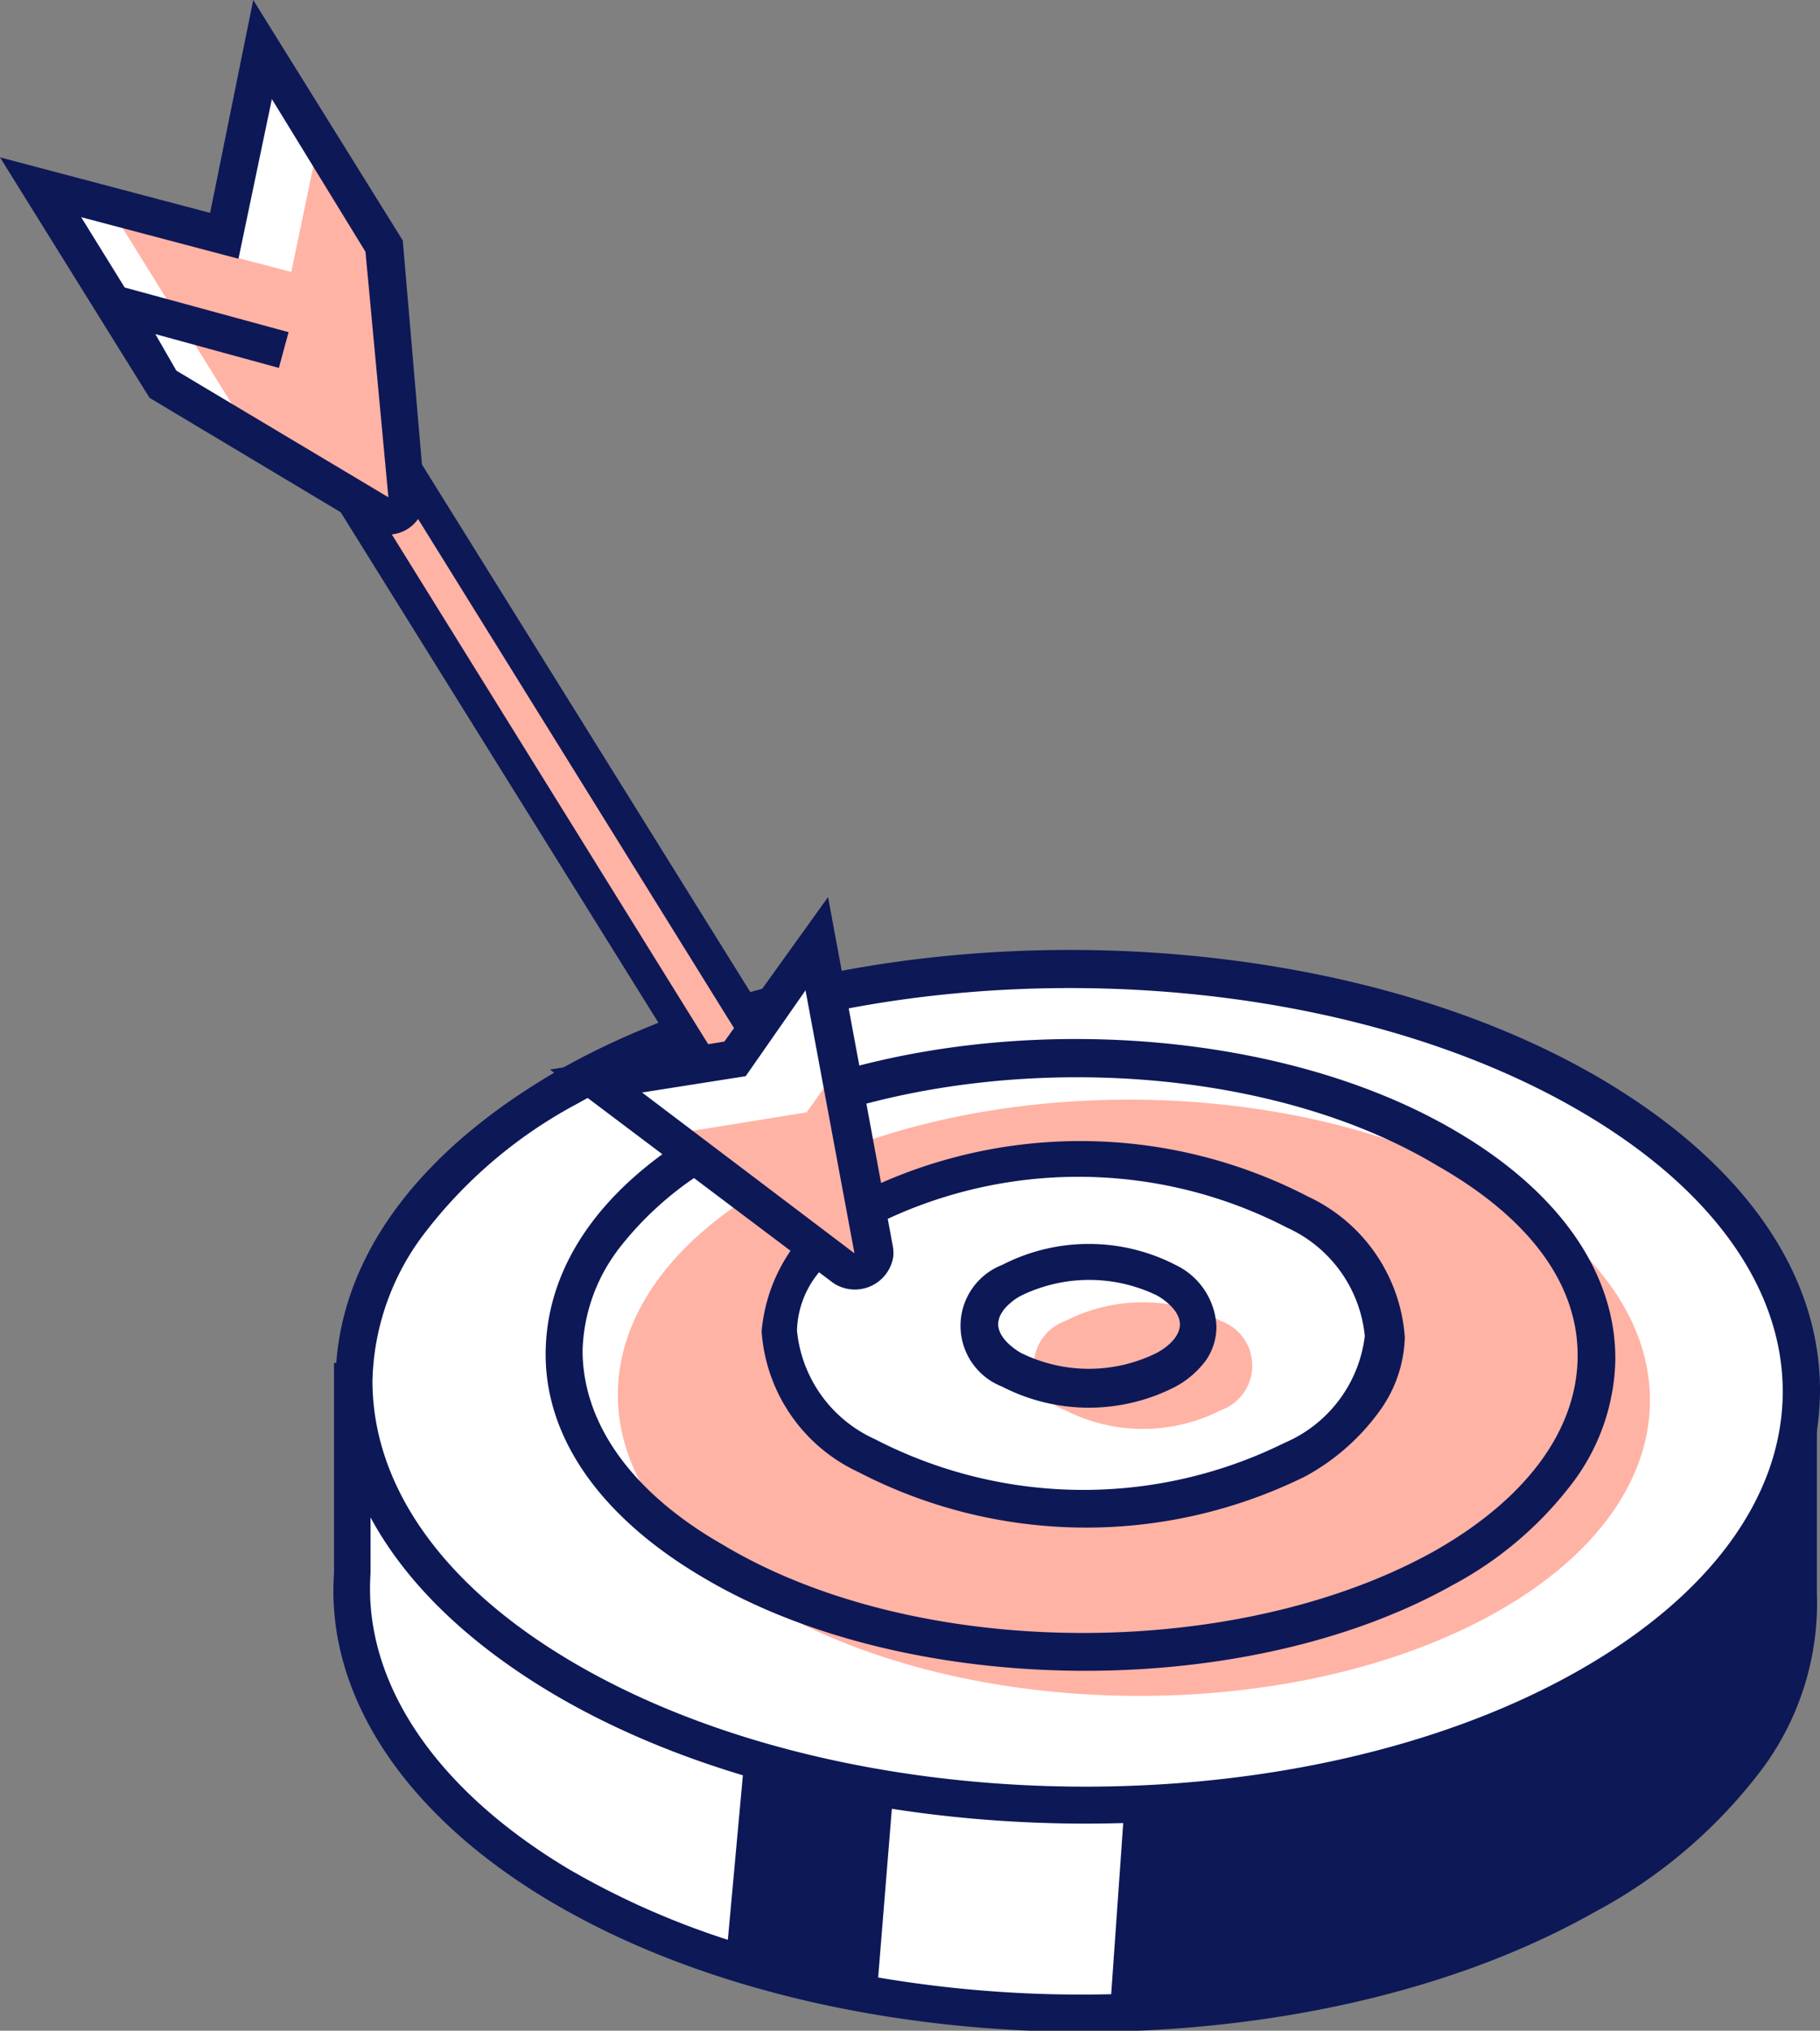
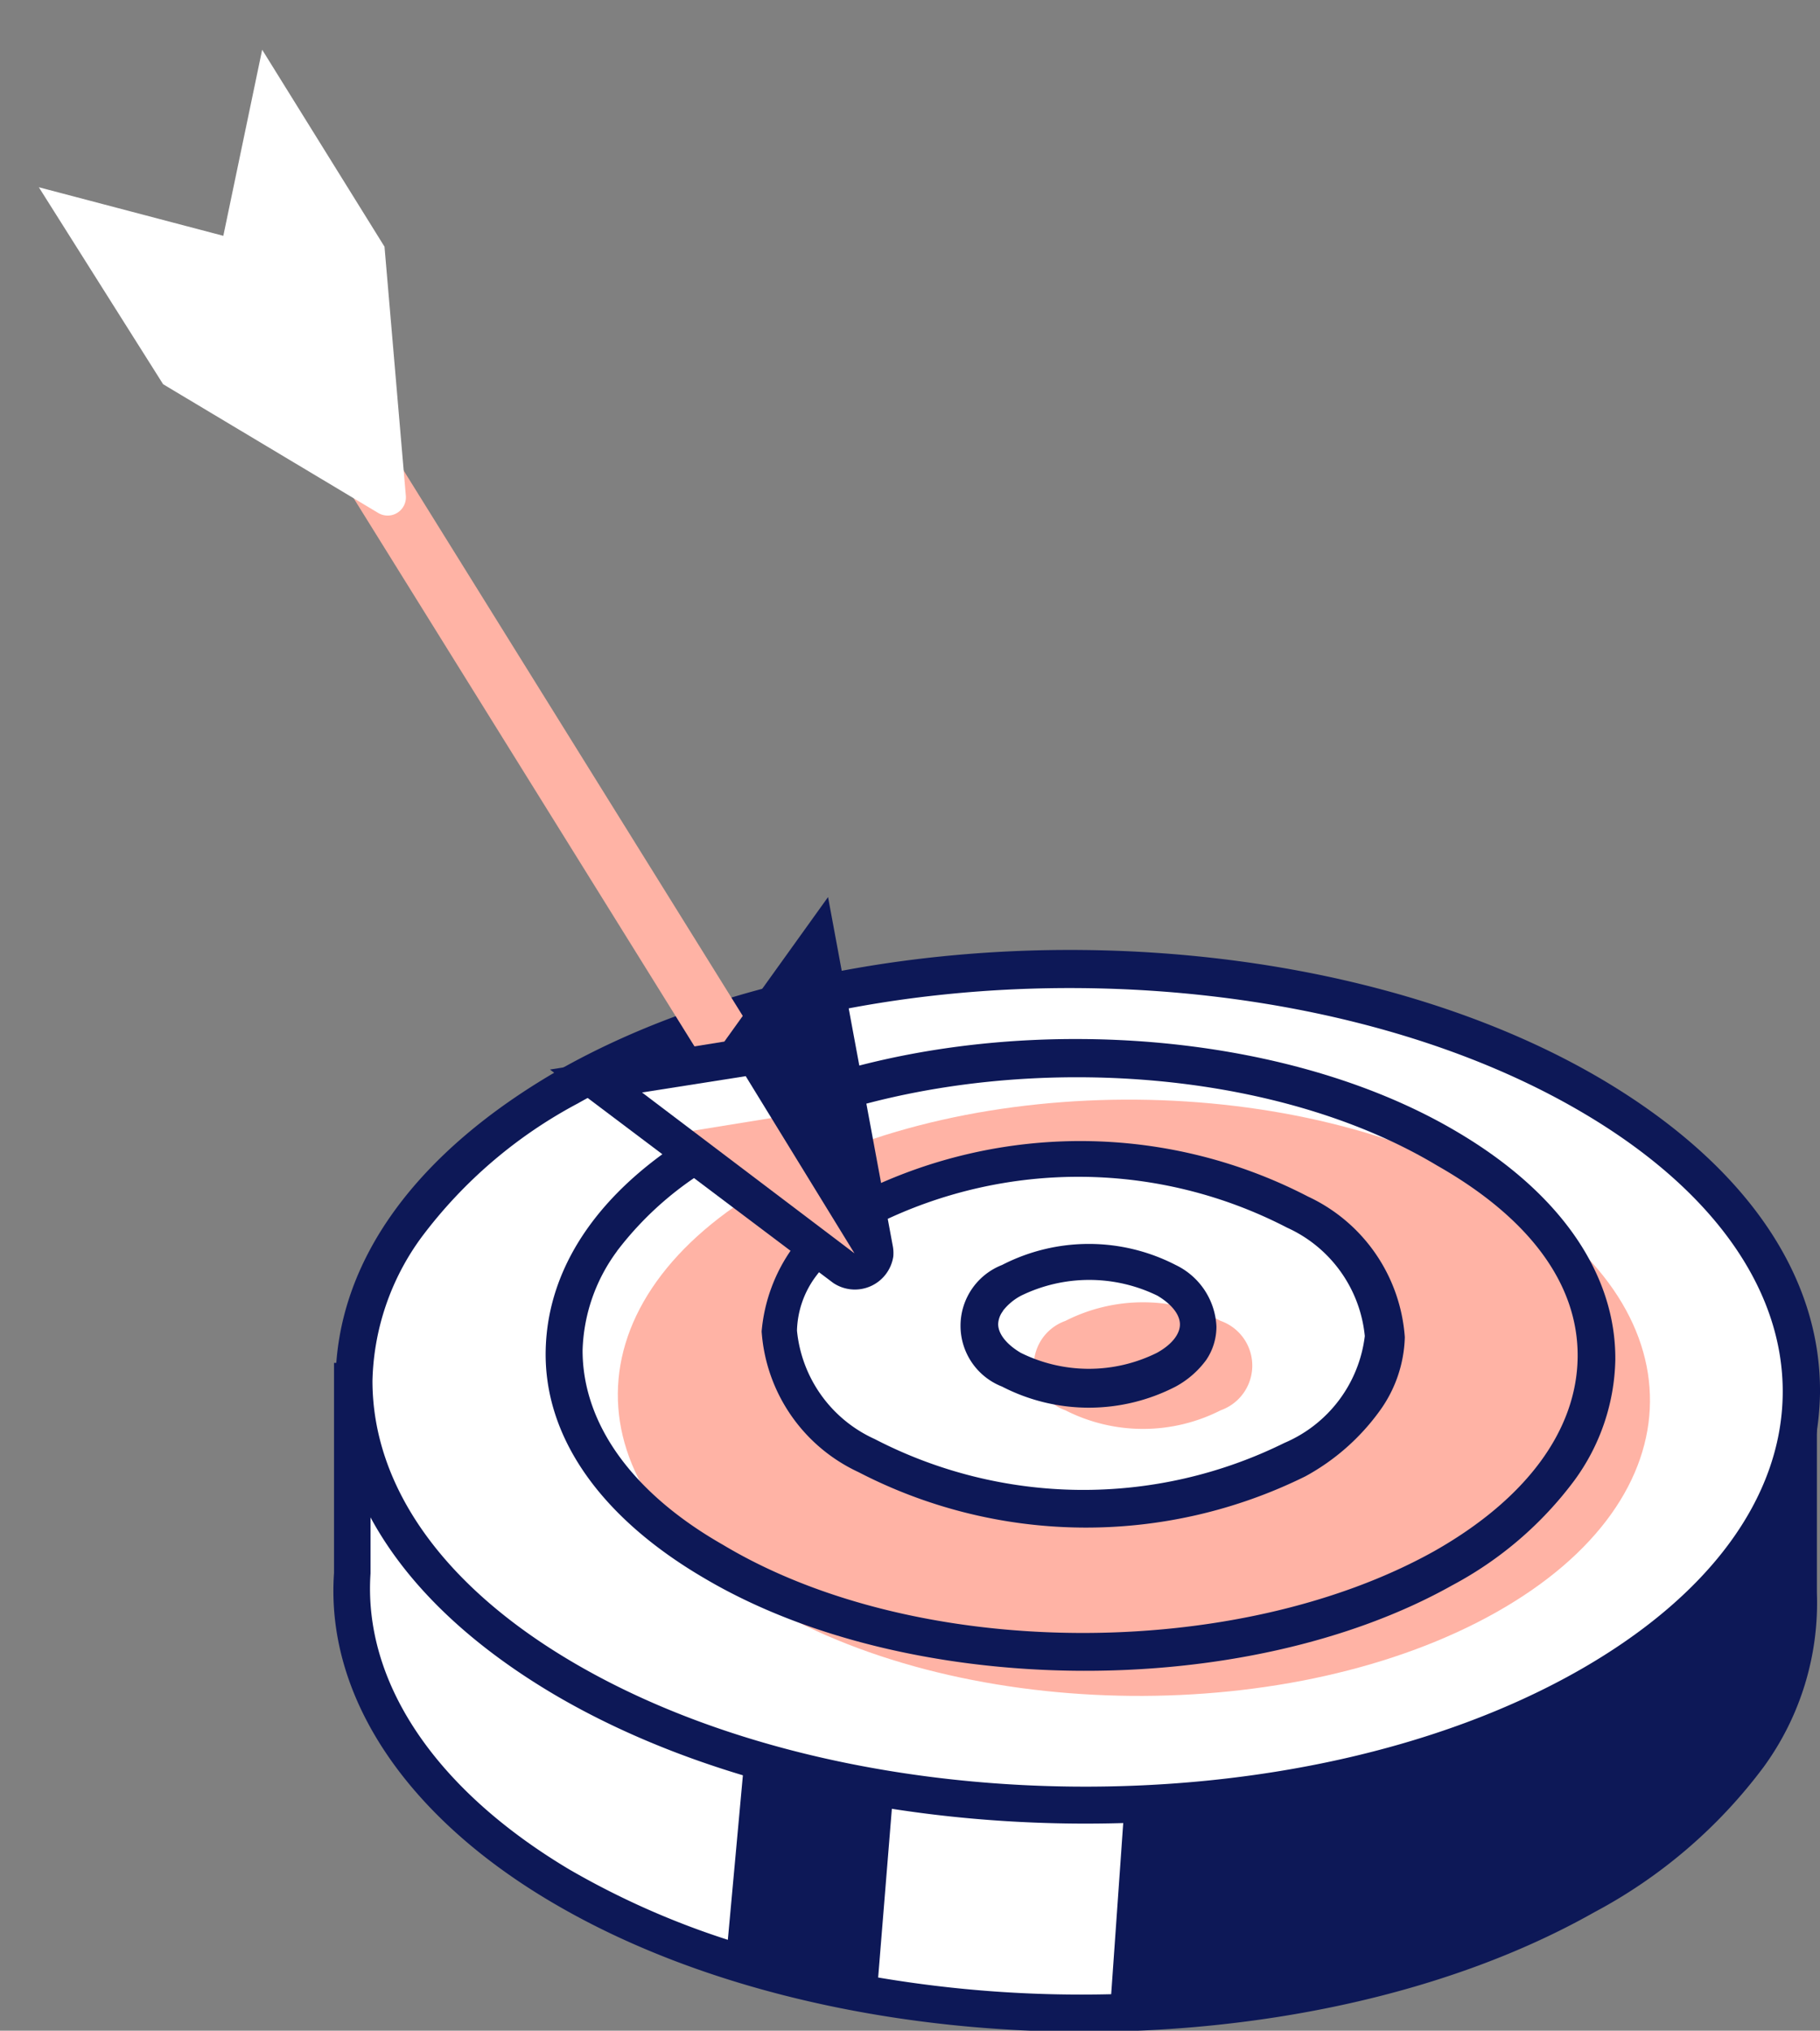
<svg xmlns="http://www.w3.org/2000/svg" viewBox="0 0 46.86 52.27">
  <rect x="0" y="0" width="46.86" height="52.27" fill="#808080" stroke="none" />
  <defs>
    <style>.cls-1{fill:#fff;}.cls-2{fill:#0d1857;}.cls-3{fill:#ffb3a5;}</style>
  </defs>
  <title>Ресурс 18</title>
  <g id="Слой_2" data-name="Слой 2">
    <g id="content">
      <g id="illustration">
        <g id="_Группа_" data-name="&lt;Группа&gt;">
          <path id="_Контур_" data-name="&lt;Контур&gt;" class="cls-1" d="M46.3,40.94V35.79l-2.41.07a14.08,14.08,0,0,0-3-2.3c-7.24-4.27-19-4.38-26.35-.24a14.08,14.08,0,0,0-3,2.25l-2.47,0,0,5h0c-.2,2.88,1.6,5.8,5.38,8,7.24,4.27,19,4.38,26.35.24C44.62,46.61,46.45,43.82,46.3,40.94Z" />
          <path id="_Составной_контур_" data-name="&lt;Составной контур&gt;" class="cls-2" d="M44.1,35.38a14.75,14.75,0,0,0-2.92-2.23c-7.36-4.34-19.4-4.45-26.83-.25a14.69,14.69,0,0,0-3,2.18l-2.75,0,0,5.41c-.22,3.15,1.83,6.25,5.62,8.48,7.36,4.34,19.4,4.45,26.83.25a13.11,13.11,0,0,0,4.36-3.74A7.17,7.17,0,0,0,46.78,41V35.3ZM9.54,40.5l0-4.48,2.19,0,.14-.14a13.65,13.65,0,0,1,2.91-2.17C22,29.68,33.6,29.79,40.7,34l.49.31-11.91,7.5-.67,9.52a31.34,31.34,0,0,1-6-.43L23,46.1l-3.83-.87-.43,4.7a20.88,20.88,0,0,1-4.08-1.81C11.22,46.07,9.35,43.31,9.54,40.5Z" />
          <g id="_Группа_2" data-name="&lt;Группа&gt;">
            <path id="_Контур_2" data-name="&lt;Контур&gt;" class="cls-1" d="M41,28.23c7.24,4.27,7.18,11.08-.14,15.22s-19.12,4-26.35-.24S7.32,32.12,14.64,28,33.75,24,41,28.23Z" />
            <path id="_Составной_контур_2" data-name="&lt;Составной контур&gt;" class="cls-2" d="M45.43,40.12a13.05,13.05,0,0,1-4.34,3.74c-7.44,4.2-19.47,4.09-26.83-.25-3.65-2.16-5.65-5-5.62-8.08s2.08-5.88,5.77-8c7.44-4.2,19.47-4.09,26.83.25h0c3.65,2.16,5.65,5,5.62,8.08A7.43,7.43,0,0,1,45.43,40.12ZM10.85,31.85a6.49,6.49,0,0,0-1.26,3.69c0,2.7,1.8,5.27,5.15,7.24,7.1,4.18,18.7,4.29,25.87.24,3.38-1.91,5.26-4.45,5.29-7.14s-1.8-5.27-5.15-7.24h0c-7.09-4.18-18.7-4.29-25.87-.24A12.12,12.12,0,0,0,10.85,31.85Z" />
          </g>
          <g id="_Группа_3" data-name="&lt;Группа&gt;">
            <path id="_Контур_3" data-name="&lt;Контур&gt;" class="cls-3" d="M38.64,30.64c5.16,3,5.12,7.9-.1,10.85s-13.63,2.87-18.79-.17-5.12-7.9.1-10.85S33.48,27.59,38.64,30.64Z" />
            <path id="_Составной_контур_3" data-name="&lt;Составной контур&gt;" class="cls-2" d="M40.54,38.1a9.45,9.45,0,0,1-3.14,2.7c-5.34,3-14,2.94-19.27-.18C15.48,39.07,14,37,14.05,34.75s1.51-4.29,4.19-5.8c5.34-3,14-2.94,19.27.18h0c2.65,1.56,4.1,3.65,4.08,5.88A5.43,5.43,0,0,1,40.54,38.1Zm-24.65-5.9A4.5,4.5,0,0,0,15,34.76c0,1.87,1.26,3.66,3.61,5,5,3,13.23,3,18.31.17,2.37-1.34,3.68-3.11,3.7-5S39.36,31.34,37,30h0c-5-3-13.23-3-18.31-.17A8.5,8.5,0,0,0,15.88,32.21Z" />
          </g>
          <g id="_Группа_4" data-name="&lt;Группа&gt;">
            <path id="_Контур_4" data-name="&lt;Контур&gt;" class="cls-1" d="M33.43,31.18c3,1.79,3,4.64-.06,6.37a12.19,12.19,0,0,1-11-.1c-3-1.79-3-4.64.06-6.37A12.19,12.19,0,0,1,33.43,31.18Z" />
            <path id="_Составной_контур_4" data-name="&lt;Составной контур&gt;" class="cls-2" d="M35.52,36.32A5.75,5.75,0,0,1,33.61,38a12.74,12.74,0,0,1-11.51-.11,4.32,4.32,0,0,1-2.49-3.62,4.32,4.32,0,0,1,2.56-3.58,12.74,12.74,0,0,1,11.51.11h0a4.33,4.33,0,0,1,2.49,3.62A3.38,3.38,0,0,1,35.52,36.32ZM21,32.86a2.44,2.44,0,0,0-.48,1.39,3.43,3.43,0,0,0,2,2.79,11.68,11.68,0,0,0,10.55.1,3.44,3.44,0,0,0,2.07-2.75,3.43,3.43,0,0,0-2-2.79h0a11.68,11.68,0,0,0-10.55-.1A4.8,4.8,0,0,0,21,32.86Z" />
          </g>
          <g id="_Группа_5" data-name="&lt;Группа&gt;">
            <path id="_Контур_5" data-name="&lt;Контур&gt;" class="cls-3" d="M31.43,34a1.22,1.22,0,0,1,0,2.3,4.41,4.41,0,0,1-4,0,1.22,1.22,0,0,1,0-2.3A4.41,4.41,0,0,1,31.43,34Z" />
            <path id="_Составной_контур_5" data-name="&lt;Составной контур&gt;" class="cls-2" d="M31.06,35a2.38,2.38,0,0,1-.79.69,4.87,4.87,0,0,1-4.47,0,1.68,1.68,0,0,1,0-3.13,4.88,4.88,0,0,1,4.47,0h0a1.85,1.85,0,0,1,1.05,1.58A1.53,1.53,0,0,1,31.06,35Zm-5.24-1.25a.59.59,0,0,0-.12.33c0,.25.21.52.58.74a3.94,3.94,0,0,0,3.51,0c.38-.21.59-.48.59-.73s-.21-.52-.58-.74h0a4,4,0,0,0-3.51,0A1.45,1.45,0,0,0,25.83,33.73Z" />
          </g>
          <g id="_Группа_6" data-name="&lt;Группа&gt;">
            <g id="_Группа_7" data-name="&lt;Группа&gt;">
              <rect id="_Прямоугольник_" data-name="&lt;Прямоугольник&gt;" class="cls-3" x="0.14" y="16.06" width="24.61" height="1.47" transform="translate(4.75 36.23) rotate(-121.88)" />
-               <path id="_Составной_контур_6" data-name="&lt;Составной контур&gt;" class="cls-2" d="M20.23,27l-2.06,1.28L4.66,6.58,6.72,5.3Zm-1.92,0,.73-.31L6.55,6.57l-.73.31Z" />
            </g>
            <path id="_Контур_6" data-name="&lt;Контур&gt;" class="cls-1" d="M22.52,32.16l-1.46-7.88-2.13,3-3.58.58,6.39,4.81A.49.49,0,0,0,22.52,32.16Z" />
            <path id="_Контур_7" data-name="&lt;Контур&gt;" class="cls-3" d="M20.77,28.63l-3.58.58L22,32.84c.17-.1.57-.3.53-.53l-.82-5Z" />
-             <path id="_Составной_контур_7" data-name="&lt;Составной контур&gt;" class="cls-2" d="M23,32.34a1,1,0,0,1-1.55.68l-7.29-5.49,4.49-.72,2.67-3.72,1.67,9A1,1,0,0,1,23,32.34Zm-6.47-4.22L22,32.26h0l-1.26-6.77L19.2,27.7Z" />
+             <path id="_Составной_контур_7" data-name="&lt;Составной контур&gt;" class="cls-2" d="M23,32.34a1,1,0,0,1-1.55.68l-7.29-5.49,4.49-.72,2.67-3.72,1.67,9A1,1,0,0,1,23,32.34Zm-6.47-4.22L22,32.26h0L19.2,27.7Z" />
            <path id="_Контур_8" data-name="&lt;Контур&gt;" class="cls-1" d="M1,4.82,4.2,9.89l5.55,3.32a.47.47,0,0,0,.7-.44L9.9,6.35,6.75,1.28l-1,4.79Z" />
-             <path id="_Контур_9" data-name="&lt;Контур&gt;" class="cls-3" d="M10.07,6.74l-1.89-3L7.5,7,3.15,5.86,6.3,10.93l4.16,2.6a.44.44,0,0,0,.16-.37Z" />
-             <path id="_Составной_контур_8" data-name="&lt;Составной контур&gt;" class="cls-2" d="M5.41,5.48,0,4.05l3.85,6.19L9.5,13.62a.94.94,0,0,0,1.43-.72,1,1,0,0,0,0-.17l-.56-6.54L6.52,0Zm4,1L10,12.8,4.54,9.54,4,8.6l3.18.87.25-.92L3.21,7.4,2.09,5.59,6.14,6.66,7,2.55Z" />
          </g>
        </g>
      </g>
    </g>
  </g>
</svg>